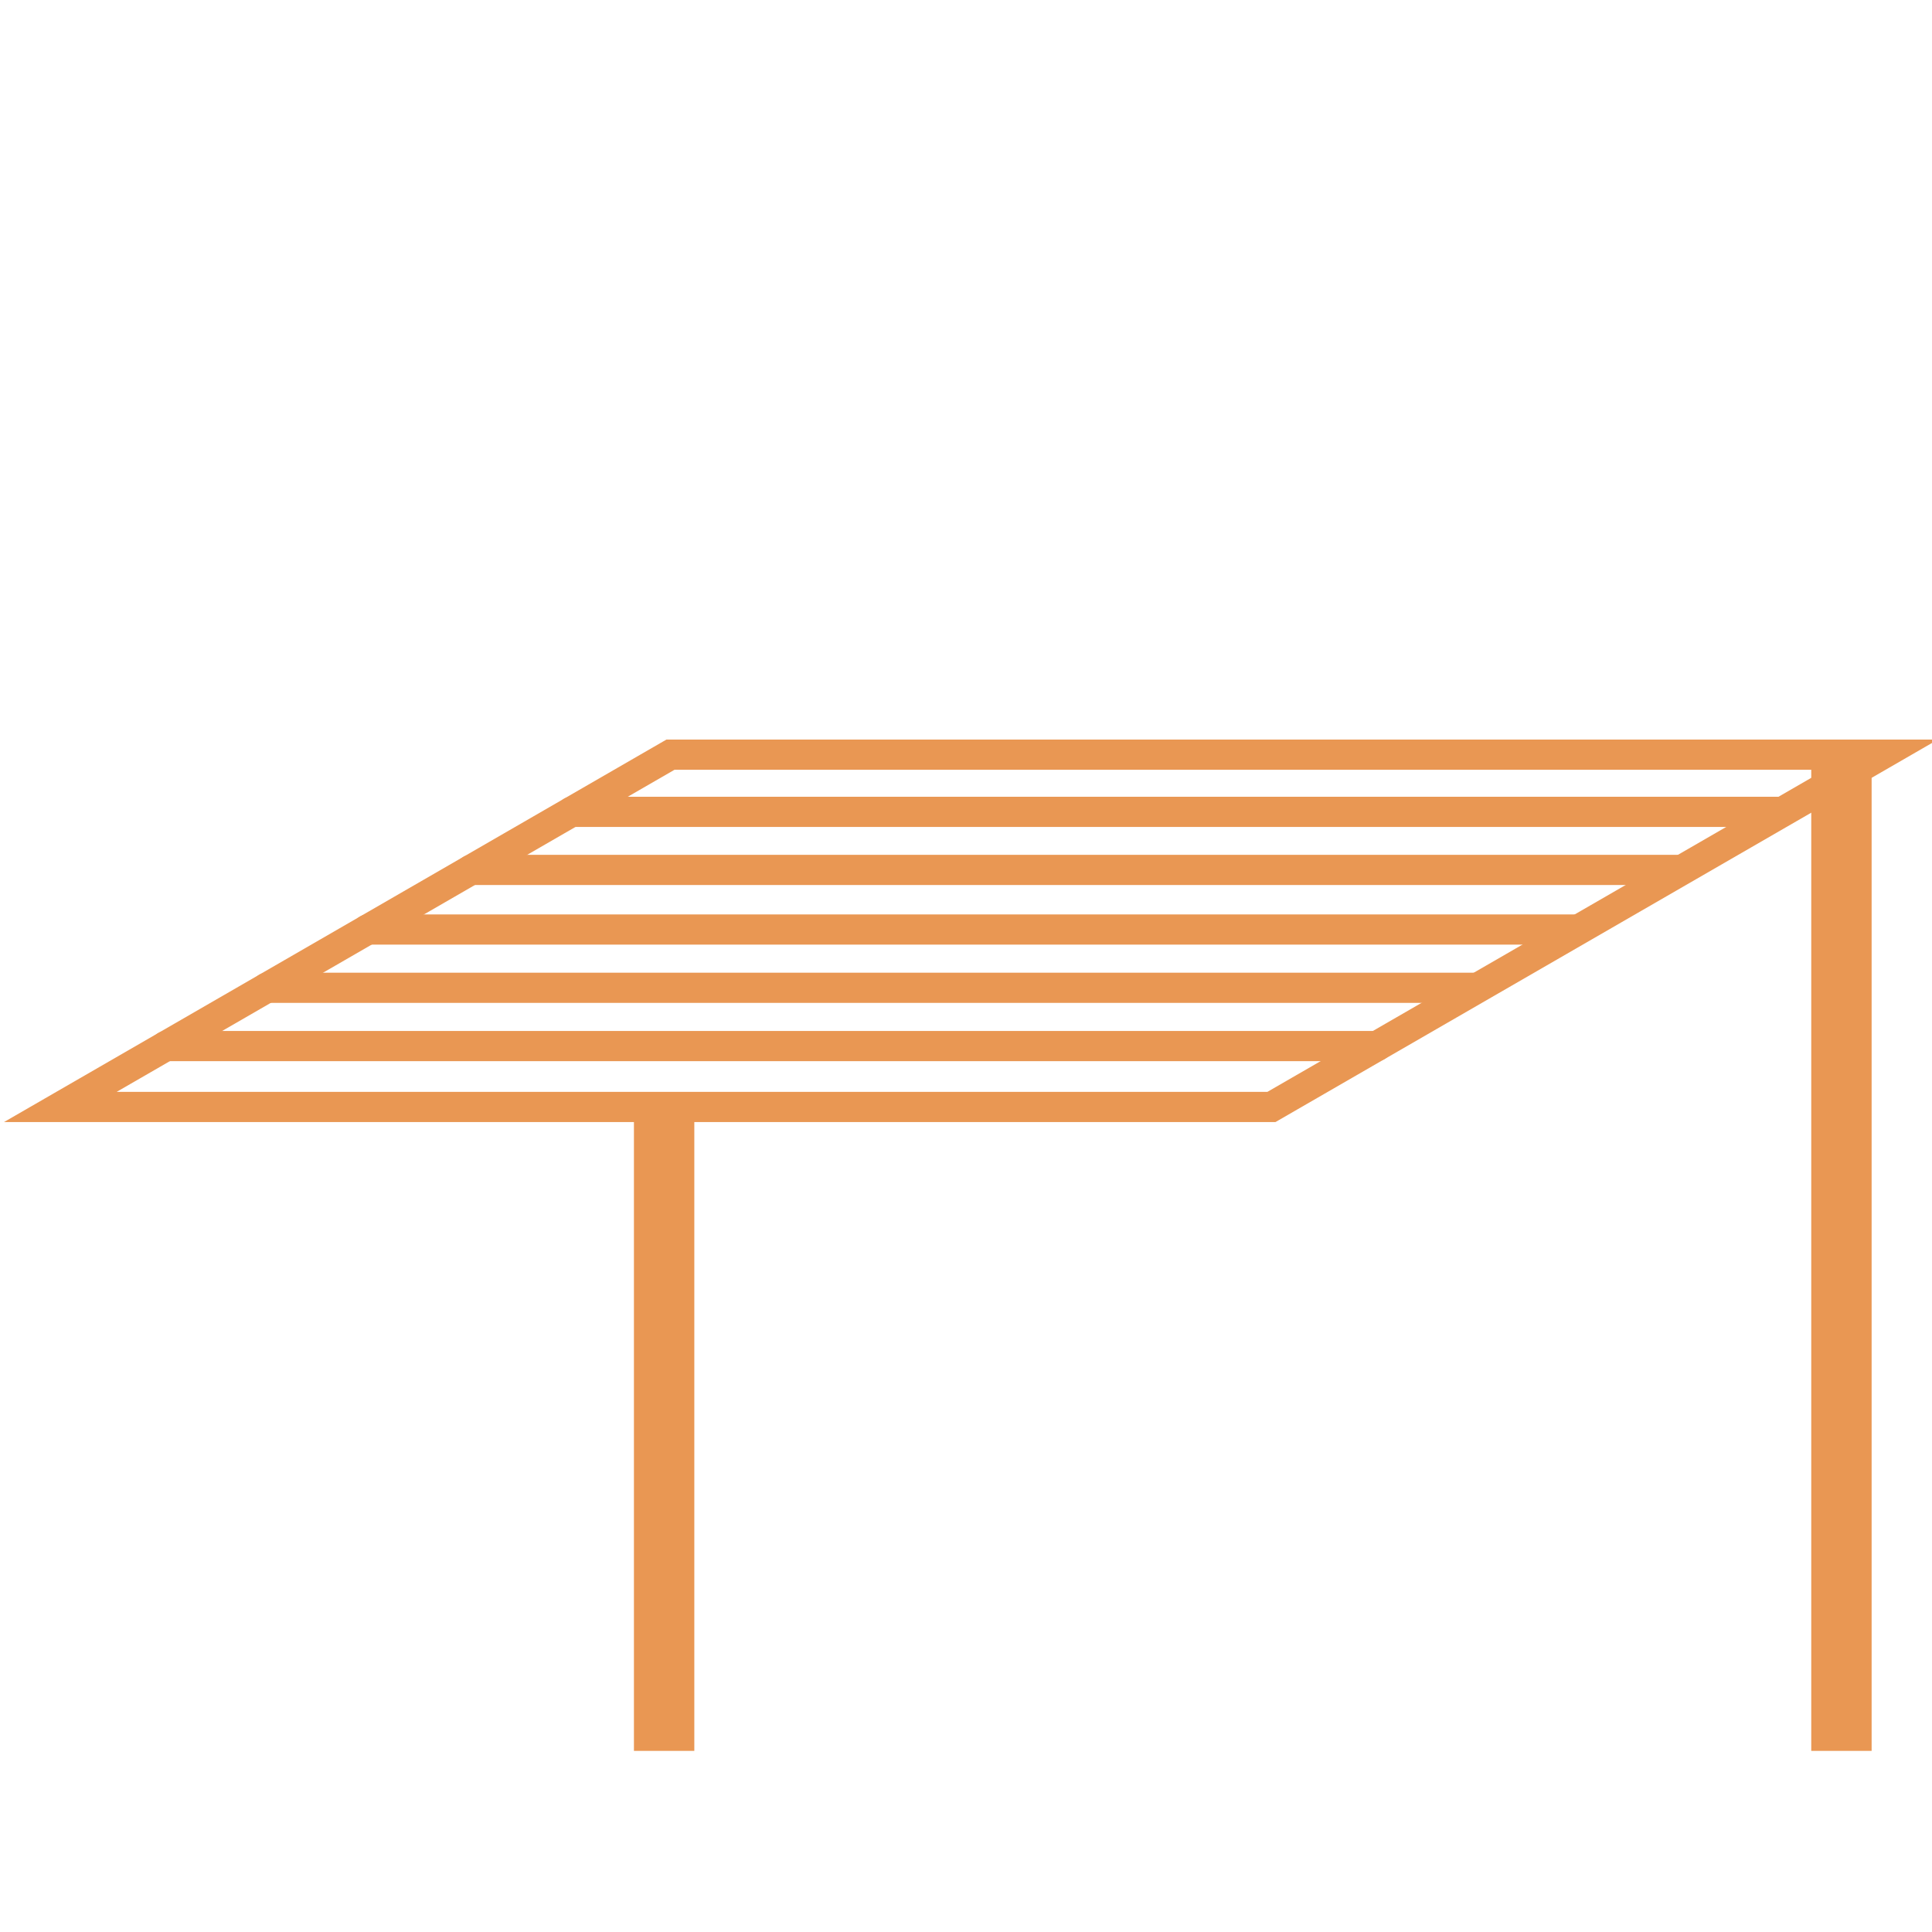
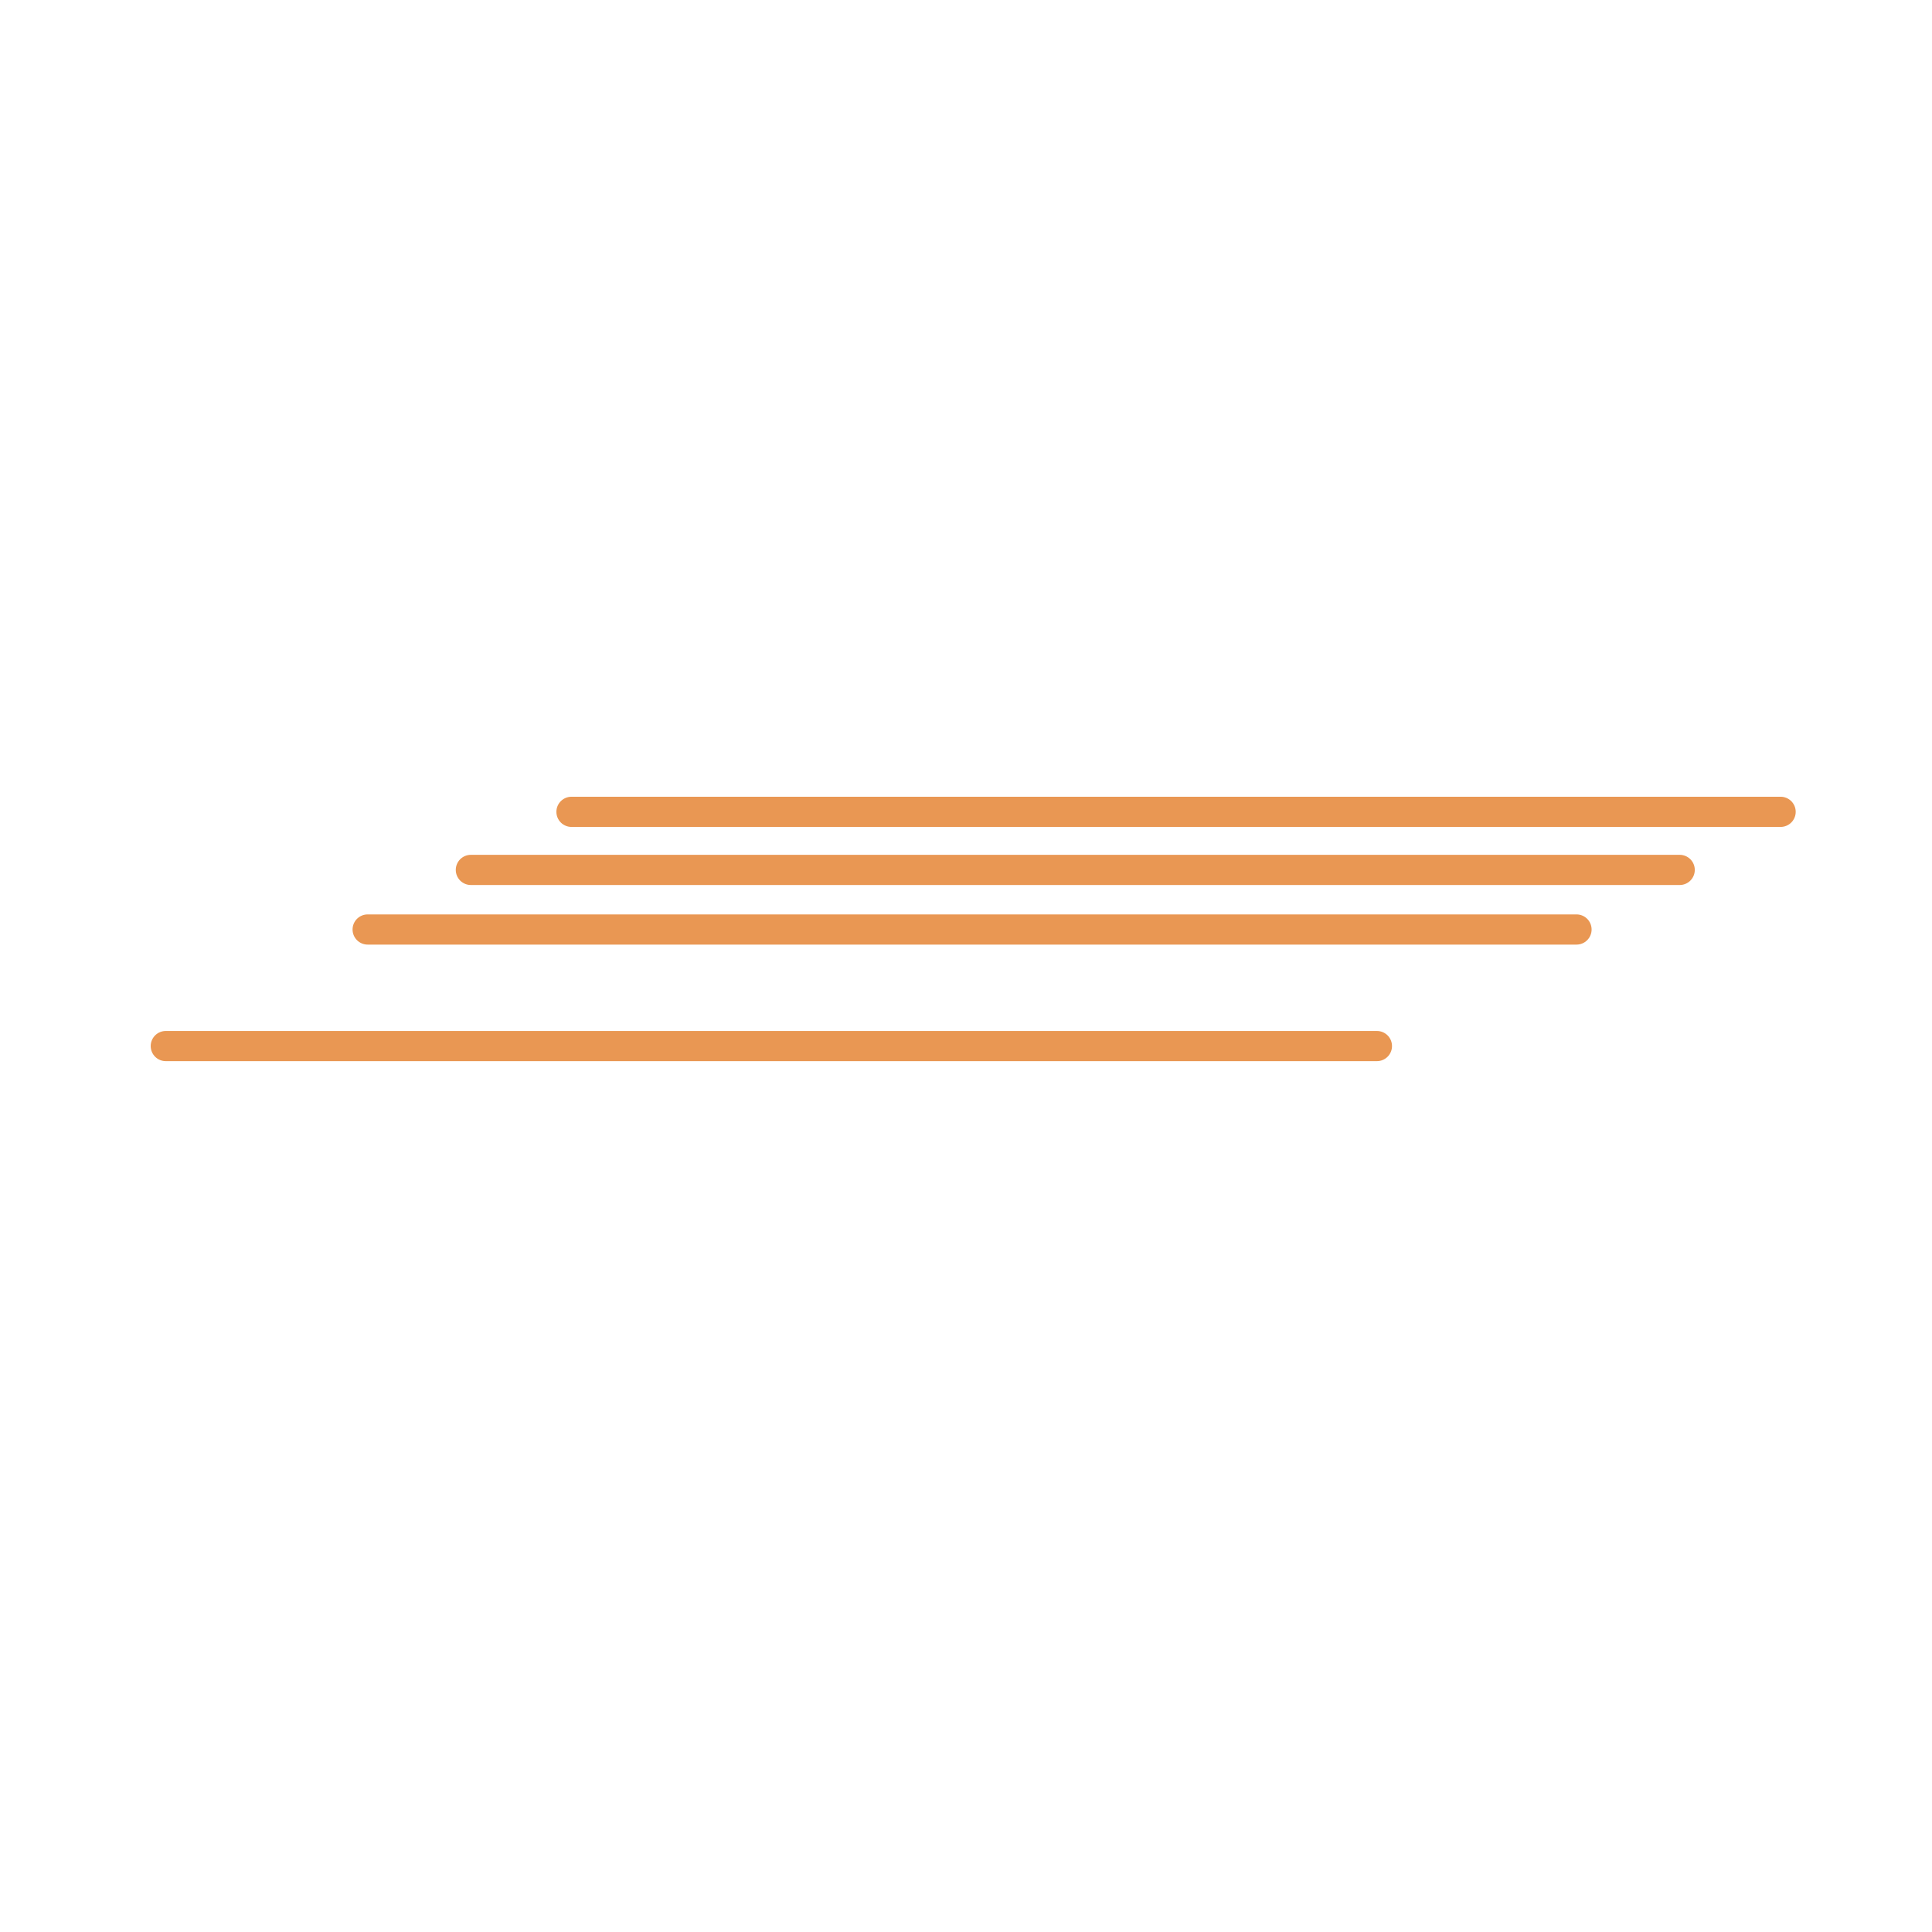
<svg xmlns="http://www.w3.org/2000/svg" width="64" height="64" viewBox="0 0 64 64" fill="none">
  <g clip-path="url(#clip0)">
-     <path d="M2 36.669L22.209 25H62.328L42.119 36.669H2Z" stroke="#E99753" stroke-miterlimit="10" stroke-linecap="round" />
    <path d="M5.492 34.652H45.612" stroke="#E99753" stroke-miterlimit="10" stroke-linecap="round" />
-     <path d="M8.836 32.722H48.836" stroke="#E99753" stroke-miterlimit="10" stroke-linecap="round" />
    <path d="M12.179 30.791H52.224" stroke="#E99753" stroke-miterlimit="10" stroke-linecap="round" />
    <path d="M15.598 28.817H55.642" stroke="#E99753" stroke-miterlimit="10" stroke-linecap="round" />
    <path d="M18.931 26.893H58.985" stroke="#E99753" stroke-miterlimit="10" stroke-linecap="round" />
-     <path d="M22 58V37" stroke="#E99753" stroke-width="2" />
-     <path d="M61 58V25" stroke="#E99753" stroke-width="2" />
  </g>
  <defs>
    <clipPath id="clip0">
      <rect width="64" height="64" fill="white" />
    </clipPath>
  </defs>
</svg>